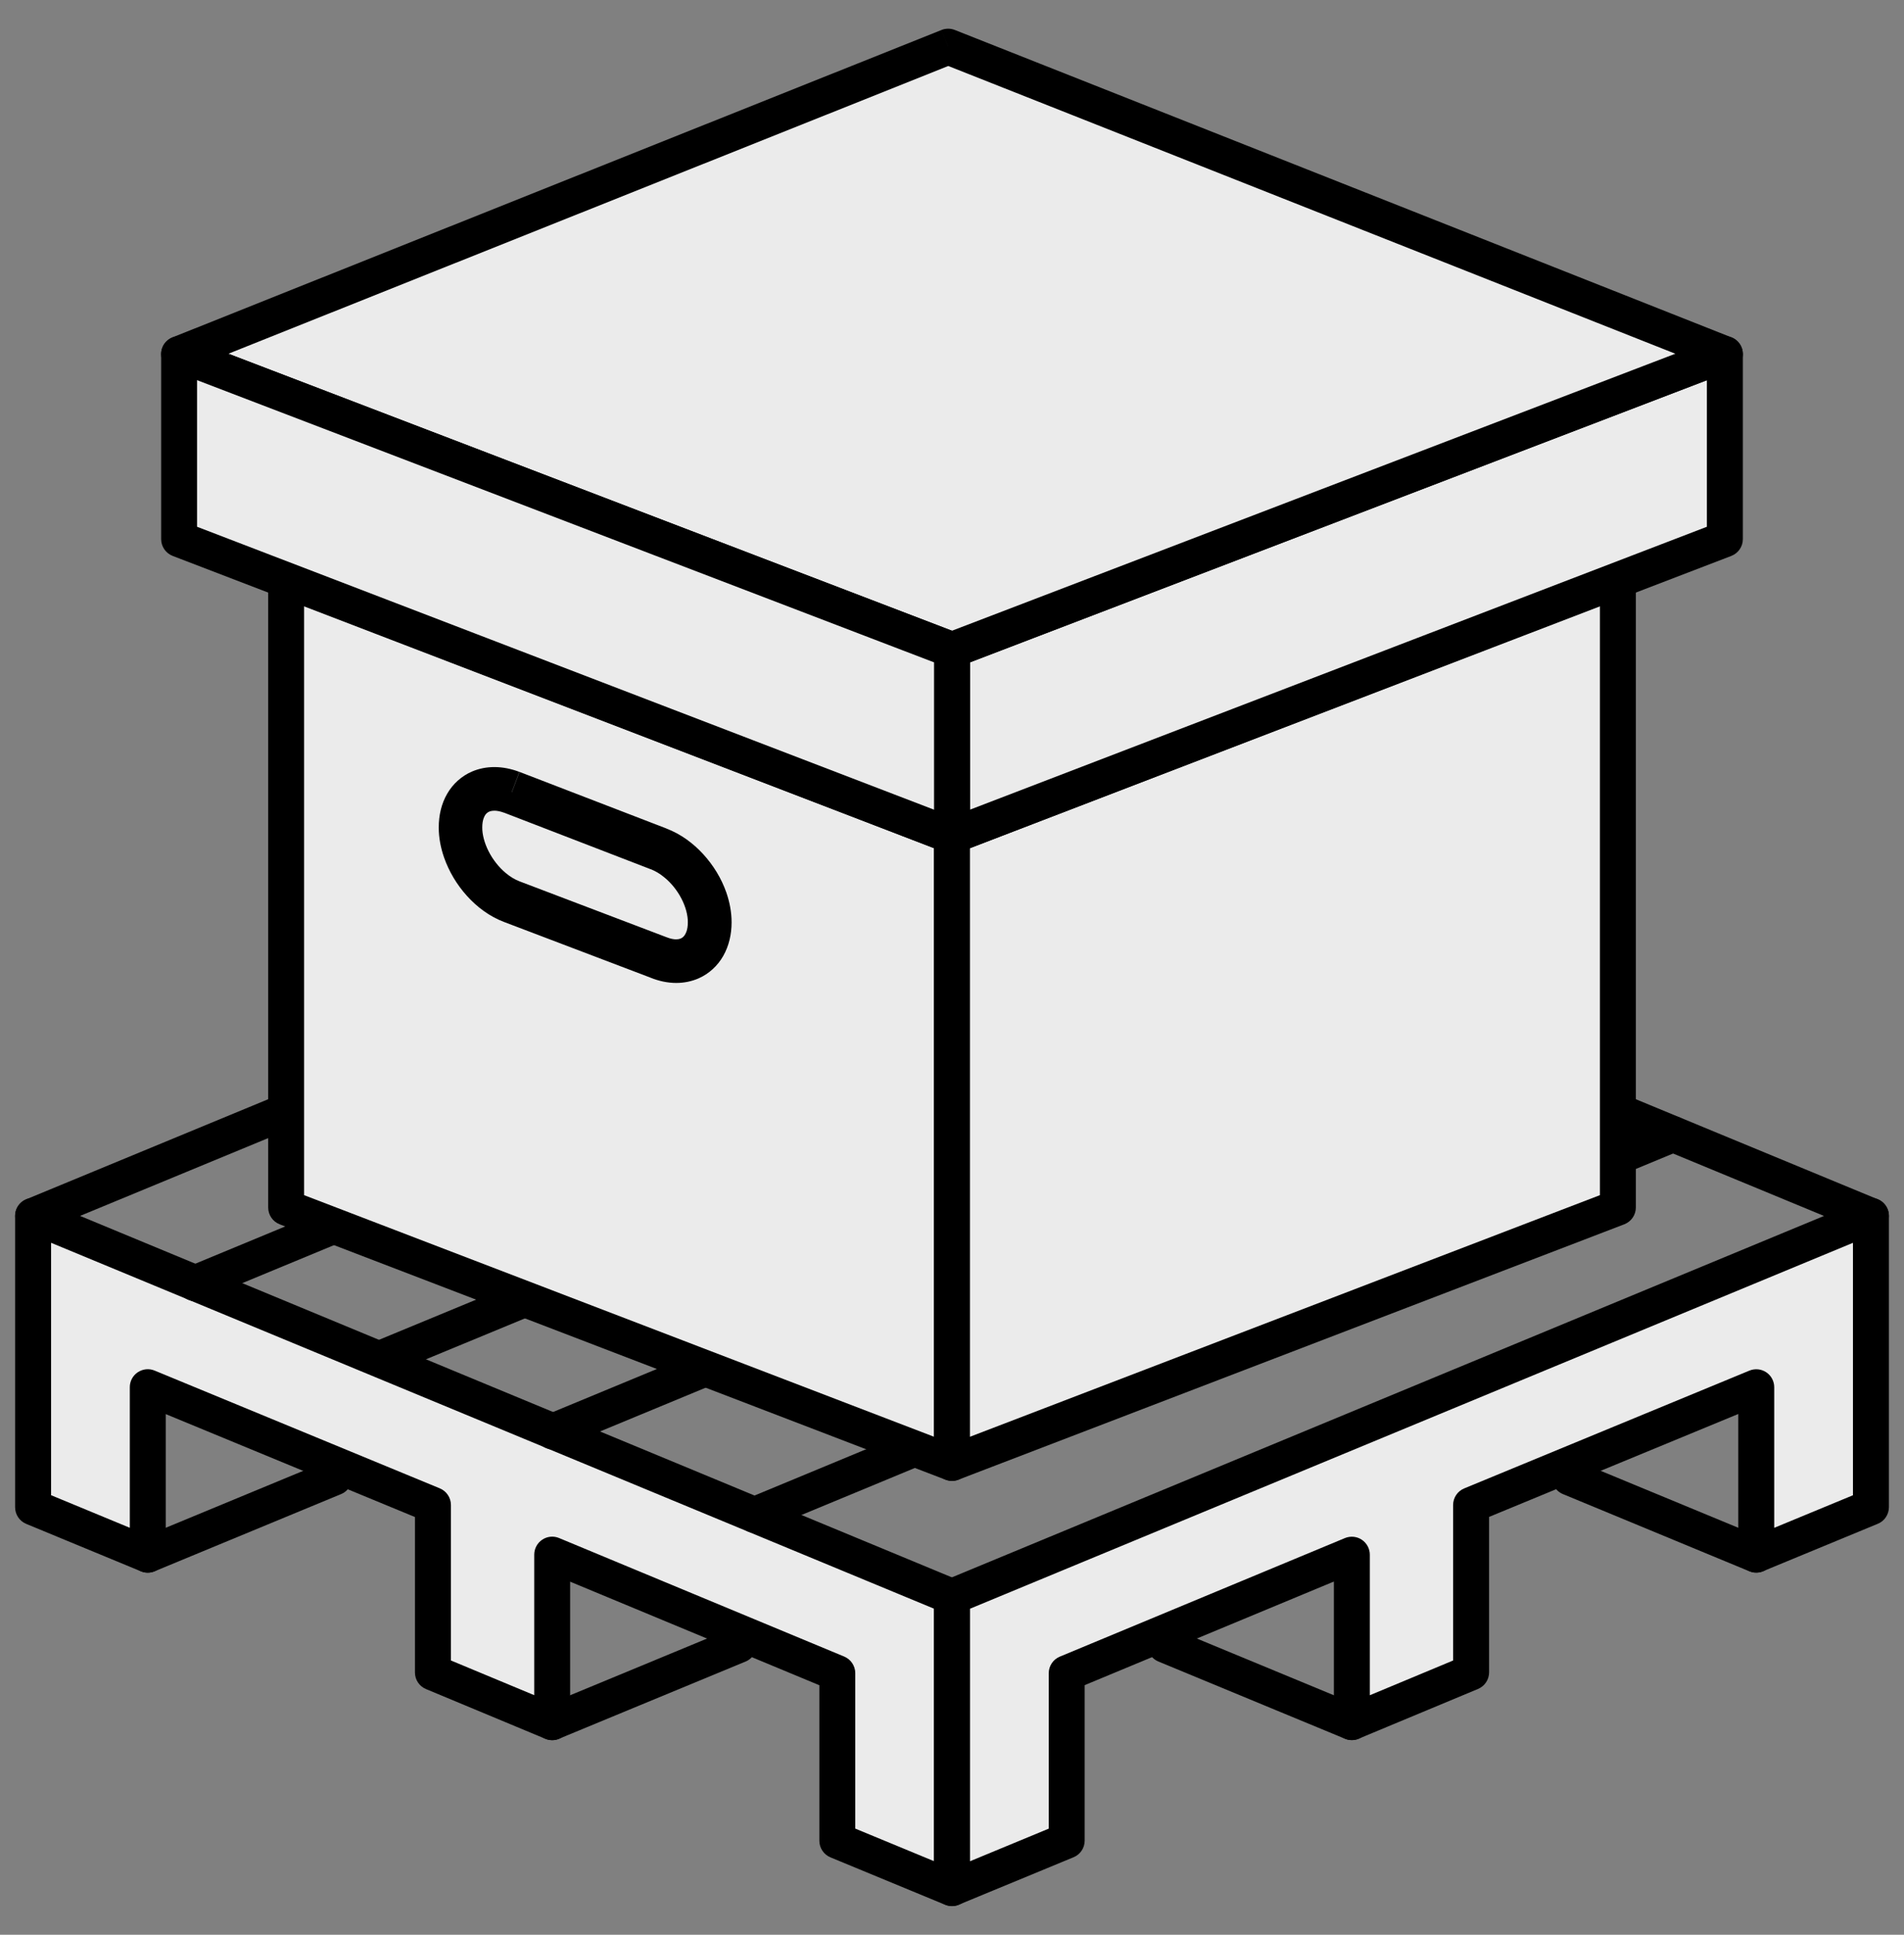
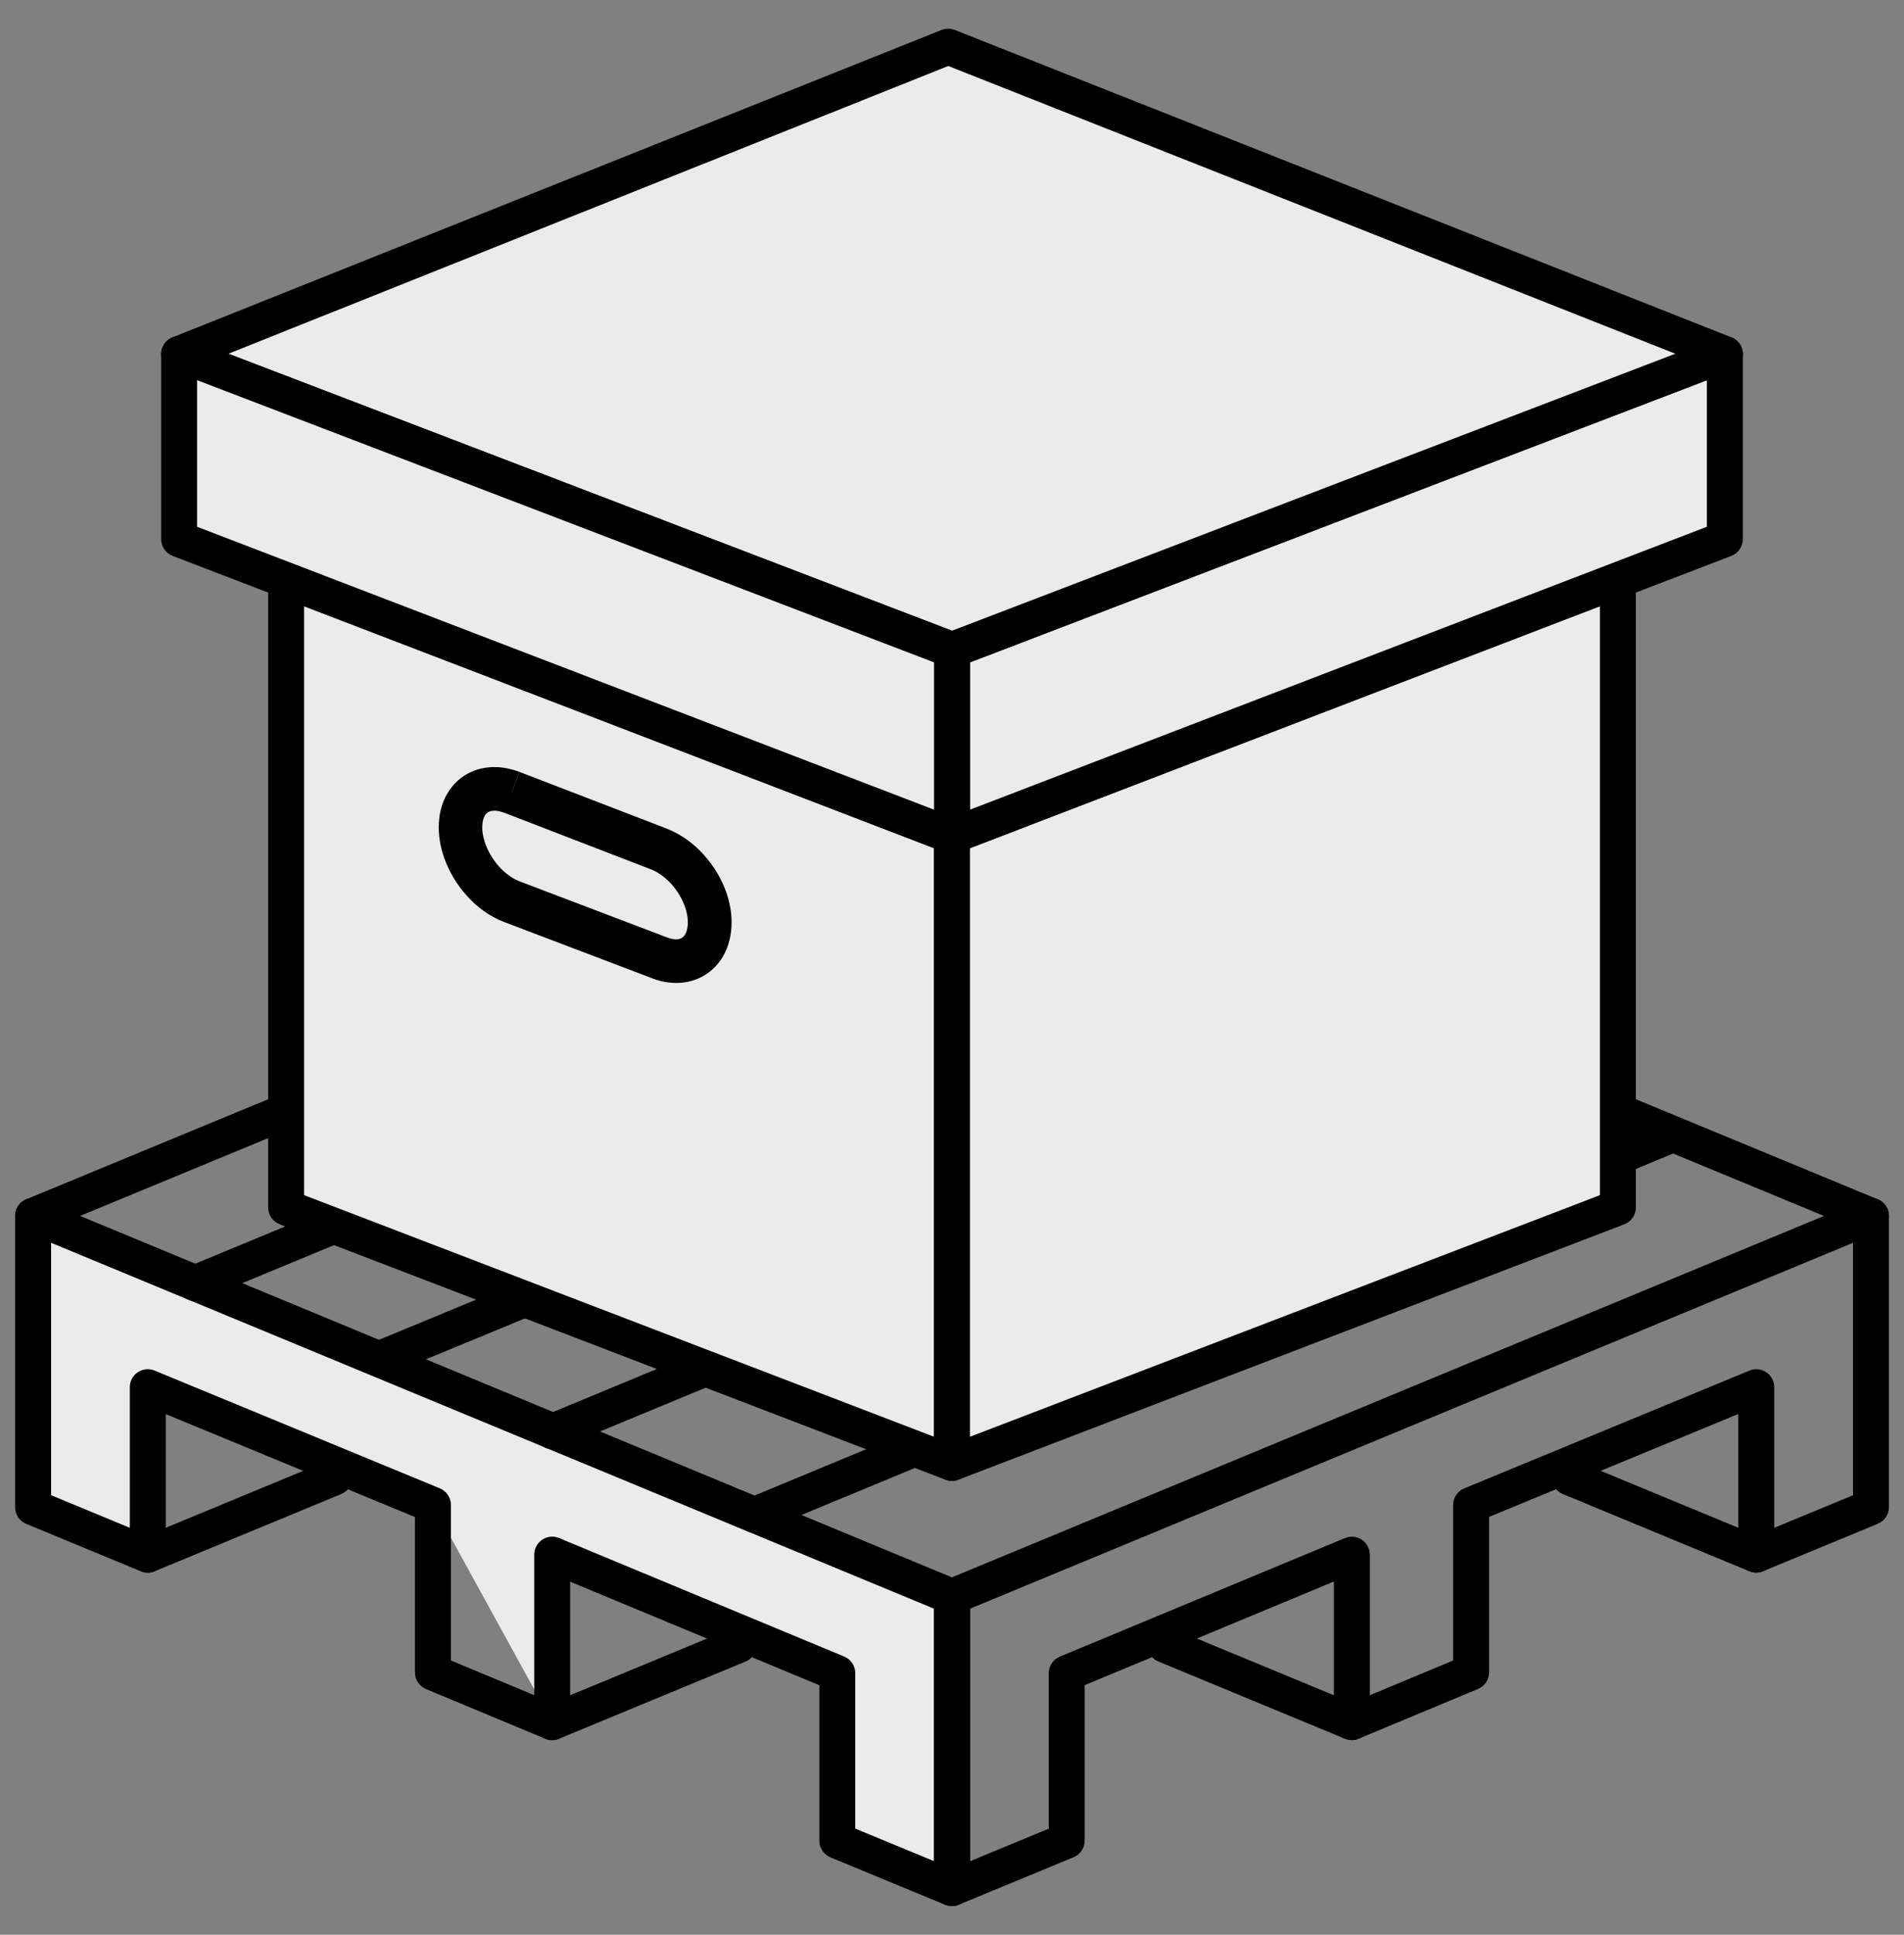
<svg xmlns="http://www.w3.org/2000/svg" width="63" height="64" viewBox="0 0 63 64" fill="none">
  <rect x="0" y="0" width="63" height="64" fill="#808080" stroke="none" />
  <g clip-path="url(#clip0_5146_8070)">
-     <path d="M1.094 40.222V49.859L4.889 51.427V45.887L14.324 49.782V55.323L18.271 56.966V51.427L27.706 55.348V60.888L31.501 62.456V52.818L1.094 40.222Z" fill="#EBEBEB" />
+     <path d="M1.094 40.222V49.859L4.889 51.427V45.887L14.324 49.782L18.271 56.966V51.427L27.706 55.348V60.888L31.501 62.456V52.818L1.094 40.222Z" fill="#EBEBEB" />
    <path d="M1.094 40.221H0.5V49.859C0.5 50.099 0.645 50.316 0.868 50.409L4.661 51.977C4.845 52.053 5.053 52.032 5.219 51.922C5.384 51.812 5.484 51.627 5.484 51.428V46.777L13.73 50.182V55.324C13.73 55.564 13.873 55.78 14.096 55.873L18.043 57.517C18.227 57.594 18.436 57.574 18.601 57.464C18.766 57.354 18.865 57.167 18.865 56.969V52.32L27.111 55.746V60.89C27.111 61.13 27.256 61.347 27.479 61.44L31.273 63.008C31.456 63.084 31.664 63.063 31.831 62.953C31.996 62.843 32.095 62.658 32.095 62.459V52.822C32.095 52.582 31.95 52.365 31.727 52.273L1.322 39.671C1.139 39.595 0.929 39.616 0.764 39.726C0.599 39.836 0.5 40.022 0.5 40.22H1.094L0.866 40.769L30.905 53.214V61.566L28.3 60.489V55.347C28.3 55.107 28.155 54.891 27.934 54.798L18.499 50.877C18.315 50.8 18.106 50.821 17.941 50.932C17.776 51.042 17.677 51.227 17.677 51.427V56.075L14.92 54.927V49.783C14.92 49.543 14.775 49.326 14.552 49.233L5.117 45.338C4.934 45.261 4.726 45.283 4.559 45.393C4.394 45.503 4.295 45.688 4.295 45.886V50.538L1.69 49.46V40.22H1.096L1.094 40.221Z" fill="black" />
-     <path d="M61.906 40.222V49.859L58.11 51.427V45.887L48.676 49.782V55.323L44.729 56.966V51.427L35.294 55.348V60.888L31.5 62.456V52.818L61.906 40.222Z" fill="#EBEBEB" />
    <path d="M61.906 40.222H61.311V49.462L58.706 50.539V45.888C58.706 45.69 58.607 45.504 58.442 45.394C58.277 45.284 58.068 45.263 57.884 45.339L48.449 49.235C48.226 49.326 48.081 49.544 48.081 49.785V54.928L45.325 56.077V51.428C45.325 51.23 45.225 51.045 45.06 50.933C44.895 50.823 44.686 50.803 44.502 50.878L35.068 54.8C34.846 54.892 34.701 55.108 34.701 55.348V60.49L32.096 61.568V53.215L62.135 40.77L61.907 40.222L61.679 39.673L31.274 52.27C31.051 52.362 30.906 52.578 30.906 52.818V62.456C30.906 62.654 31.006 62.839 31.171 62.949C31.335 63.059 31.545 63.081 31.729 63.004L35.522 61.436C35.745 61.345 35.89 61.127 35.89 60.886V55.743L44.136 52.316V56.965C44.136 57.163 44.235 57.35 44.4 57.46C44.565 57.57 44.775 57.59 44.958 57.514L48.905 55.869C49.127 55.776 49.271 55.56 49.271 55.32V50.178L57.517 46.773V51.424C57.517 51.623 57.617 51.808 57.782 51.918C57.947 52.028 58.156 52.05 58.34 51.973L62.134 50.405C62.356 50.314 62.501 50.096 62.501 49.855V40.218C62.501 40.019 62.402 39.834 62.237 39.724C62.072 39.614 61.863 39.592 61.679 39.669L61.907 40.218L61.906 40.222Z" fill="black" />
    <path d="M31.273 28.198L61.678 40.77C61.981 40.897 62.328 40.752 62.455 40.449C62.581 40.145 62.436 39.798 62.133 39.672L31.727 27.099C31.424 26.973 31.077 27.118 30.951 27.421C30.825 27.724 30.97 28.072 31.273 28.198Z" fill="black" />
    <path d="M31.273 27.099L0.868 39.672C0.564 39.798 0.419 40.145 0.546 40.449C0.672 40.752 1.019 40.897 1.322 40.77L31.727 28.198C32.031 28.072 32.175 27.724 32.049 27.421C31.923 27.118 31.576 26.973 31.273 27.099Z" fill="black" />
    <path d="M36.636 29.3L6.231 41.898C5.928 42.025 5.784 42.372 5.909 42.675C6.035 42.978 6.382 43.122 6.685 42.997L37.09 30.399C37.394 30.273 37.537 29.925 37.413 29.622C37.286 29.319 36.939 29.176 36.636 29.3Z" fill="black" />
    <path d="M42.808 31.805L12.403 44.377C12.1 44.503 11.955 44.851 12.081 45.154C12.207 45.457 12.555 45.602 12.858 45.476L43.263 32.904C43.566 32.777 43.711 32.43 43.585 32.127C43.459 31.824 43.111 31.679 42.808 31.805Z" fill="black" />
    <path d="M48.473 34.208L18.068 46.804C17.765 46.93 17.621 47.278 17.746 47.581C17.872 47.884 18.22 48.028 18.523 47.903L48.928 35.306C49.231 35.18 49.375 34.833 49.25 34.529C49.125 34.226 48.776 34.083 48.473 34.208Z" fill="black" />
    <path d="M55.126 36.966L24.746 49.562C24.443 49.689 24.3 50.036 24.424 50.339C24.549 50.642 24.898 50.786 25.201 50.661L55.582 38.065C55.885 37.938 56.029 37.591 55.904 37.288C55.778 36.985 55.43 36.841 55.127 36.966" fill="black" />
    <path d="M10.834 48.323L4.661 50.878C4.358 51.005 4.213 51.352 4.339 51.655C4.466 51.958 4.813 52.103 5.116 51.977L11.288 49.422C11.592 49.295 11.736 48.948 11.61 48.645C11.484 48.342 11.137 48.197 10.834 48.323Z" fill="black" />
    <path d="M24.215 53.863L18.043 56.418C17.74 56.544 17.595 56.891 17.721 57.194C17.847 57.498 18.194 57.642 18.498 57.516L24.67 54.962C24.973 54.836 25.118 54.489 24.992 54.185C24.866 53.882 24.518 53.737 24.215 53.863Z" fill="black" />
    <path d="M51.712 49.422L57.884 51.977C58.187 52.103 58.535 51.958 58.661 51.655C58.787 51.352 58.642 51.005 58.339 50.878L52.166 48.323C51.863 48.197 51.516 48.342 51.39 48.645C51.264 48.948 51.409 49.295 51.712 49.422Z" fill="black" />
    <path d="M38.33 54.962L44.503 57.516C44.806 57.642 45.153 57.498 45.279 57.194C45.406 56.891 45.261 56.544 44.957 56.418L38.785 53.863C38.482 53.737 38.135 53.882 38.008 54.185C37.882 54.489 38.027 54.836 38.33 54.962Z" fill="black" />
    <path d="M9.468 19.175L31.5 27.649V48.391L9.468 39.943V19.175Z" fill="#EBEBEB" />
    <path d="M9.468 19.175L9.255 19.73L30.906 28.058V47.527L10.062 39.535V19.176H9.468H8.874V39.944C8.874 40.189 9.025 40.411 9.255 40.499L31.287 48.948C31.47 49.018 31.676 48.994 31.837 48.882C31.998 48.772 32.095 48.587 32.095 48.393V27.65C32.095 27.405 31.943 27.184 31.714 27.095L9.681 18.621C9.497 18.55 9.293 18.574 9.131 18.685C8.969 18.797 8.874 18.979 8.874 19.175H9.468Z" fill="black" />
    <path d="M53.532 19.175L31.5 27.649V48.391L53.532 39.943V19.175Z" fill="#EBEBEB" />
    <path d="M53.532 19.175L53.319 18.619L31.286 27.094C31.057 27.182 30.905 27.402 30.905 27.649V48.391C30.905 48.586 31.002 48.771 31.163 48.881C31.324 48.991 31.53 49.017 31.713 48.947L53.746 40.498C53.975 40.409 54.127 40.189 54.127 39.943V19.175C54.127 18.978 54.031 18.797 53.869 18.685C53.707 18.574 53.503 18.55 53.319 18.621L53.532 19.176H52.938V39.535L32.094 47.527V28.058L53.746 19.73L53.532 19.175Z" fill="black" />
    <path d="M57.074 11.712L31.5 21.502V27.649L57.074 17.834V11.712Z" fill="#EBEBEB" />
    <path d="M57.074 11.712L56.862 11.156L31.288 20.945C31.058 21.034 30.905 21.255 30.905 21.501V27.648C30.905 27.842 31.002 28.027 31.163 28.137C31.324 28.247 31.53 28.273 31.713 28.203L57.287 18.389C57.517 18.3 57.668 18.08 57.668 17.833V11.712C57.668 11.517 57.572 11.332 57.411 11.222C57.25 11.112 57.043 11.087 56.861 11.156L57.072 11.712H56.478V17.425L32.093 26.784V21.91L57.285 12.267L57.072 11.712H57.074Z" fill="black" />
    <path d="M31.373 1.543L5.926 11.712L31.501 21.502L57.074 11.712L31.373 1.543Z" fill="#EBEBEB" />
    <path d="M31.373 1.544L31.153 0.992L5.705 11.161C5.478 11.252 5.329 11.473 5.331 11.718C5.332 11.962 5.485 12.182 5.713 12.269L31.287 22.058C31.424 22.11 31.574 22.11 31.712 22.058L57.287 12.269C57.516 12.18 57.668 11.963 57.669 11.718C57.67 11.472 57.522 11.252 57.294 11.161L31.592 0.991C31.451 0.935 31.294 0.936 31.153 0.991L31.373 1.542L31.154 2.095L55.434 11.701L31.499 20.864L7.557 11.701L31.594 2.096L31.374 1.545L31.373 1.544Z" fill="black" />
    <path d="M5.926 11.712L31.501 21.502V27.649L5.926 17.834V11.712Z" fill="#EBEBEB" />
    <path d="M5.926 11.712L5.714 12.267L30.906 21.91V26.784L6.52 17.425V11.712H5.926H5.332V17.833C5.332 18.079 5.484 18.3 5.713 18.389L31.287 28.203C31.47 28.273 31.676 28.248 31.837 28.137C31.998 28.027 32.095 27.842 32.095 27.648V21.501C32.095 21.255 31.942 21.034 31.712 20.945L6.138 11.158C5.956 11.088 5.749 11.112 5.588 11.224C5.427 11.334 5.331 11.519 5.331 11.713H5.925L5.926 11.712Z" fill="black" />
    <path d="M16.929 26.207L21.785 28.079C22.722 28.434 23.48 29.522 23.48 30.508C23.48 31.494 22.72 32.05 21.785 31.671L16.929 29.825C15.993 29.471 15.235 28.357 15.235 27.371C15.235 26.385 15.994 25.854 16.929 26.208V26.207Z" fill="#EBEBEB" />
    <path d="M16.929 26.207L16.67 26.879L21.526 28.752H21.53C21.681 28.81 21.838 28.902 21.986 29.026C22.211 29.209 22.413 29.462 22.55 29.73C22.688 29.997 22.761 30.277 22.759 30.508C22.759 30.635 22.741 30.736 22.715 30.81C22.676 30.922 22.628 30.977 22.579 31.014C22.531 31.047 22.475 31.071 22.37 31.073C22.292 31.073 22.186 31.055 22.056 31.003L22.042 30.998L17.185 29.152C17.038 29.095 16.882 29.003 16.733 28.878C16.509 28.692 16.305 28.434 16.167 28.16C16.028 27.887 15.955 27.602 15.957 27.372C15.957 27.244 15.975 27.145 16.001 27.072C16.04 26.962 16.085 26.913 16.134 26.878C16.182 26.844 16.244 26.819 16.358 26.817C16.439 26.817 16.547 26.835 16.677 26.883H16.673L16.932 26.208L17.187 25.534C16.913 25.43 16.634 25.374 16.358 25.374C16.105 25.374 15.856 25.421 15.625 25.519C15.279 25.665 14.984 25.929 14.796 26.257C14.606 26.585 14.517 26.968 14.517 27.372C14.517 27.711 14.582 28.042 14.69 28.356C14.854 28.828 15.115 29.264 15.451 29.636C15.786 30.006 16.197 30.316 16.678 30.498L21.535 32.344L21.791 31.671L21.52 32.339C21.8 32.453 22.09 32.515 22.376 32.515C22.629 32.515 22.881 32.465 23.112 32.365C23.458 32.214 23.748 31.946 23.932 31.619C24.118 31.29 24.207 30.909 24.207 30.509C24.207 30.17 24.142 29.84 24.034 29.526C23.87 29.056 23.606 28.625 23.27 28.257C22.934 27.891 22.523 27.587 22.047 27.406H22.051L17.195 25.536H17.191L16.936 26.208L16.929 26.207Z" fill="black" />
  </g>
  <defs>
    <clipPath id="clip0_5146_8070">
      <rect width="62" height="62.102" fill="white" transform="translate(0.5 0.949)" />
    </clipPath>
  </defs>
</svg>